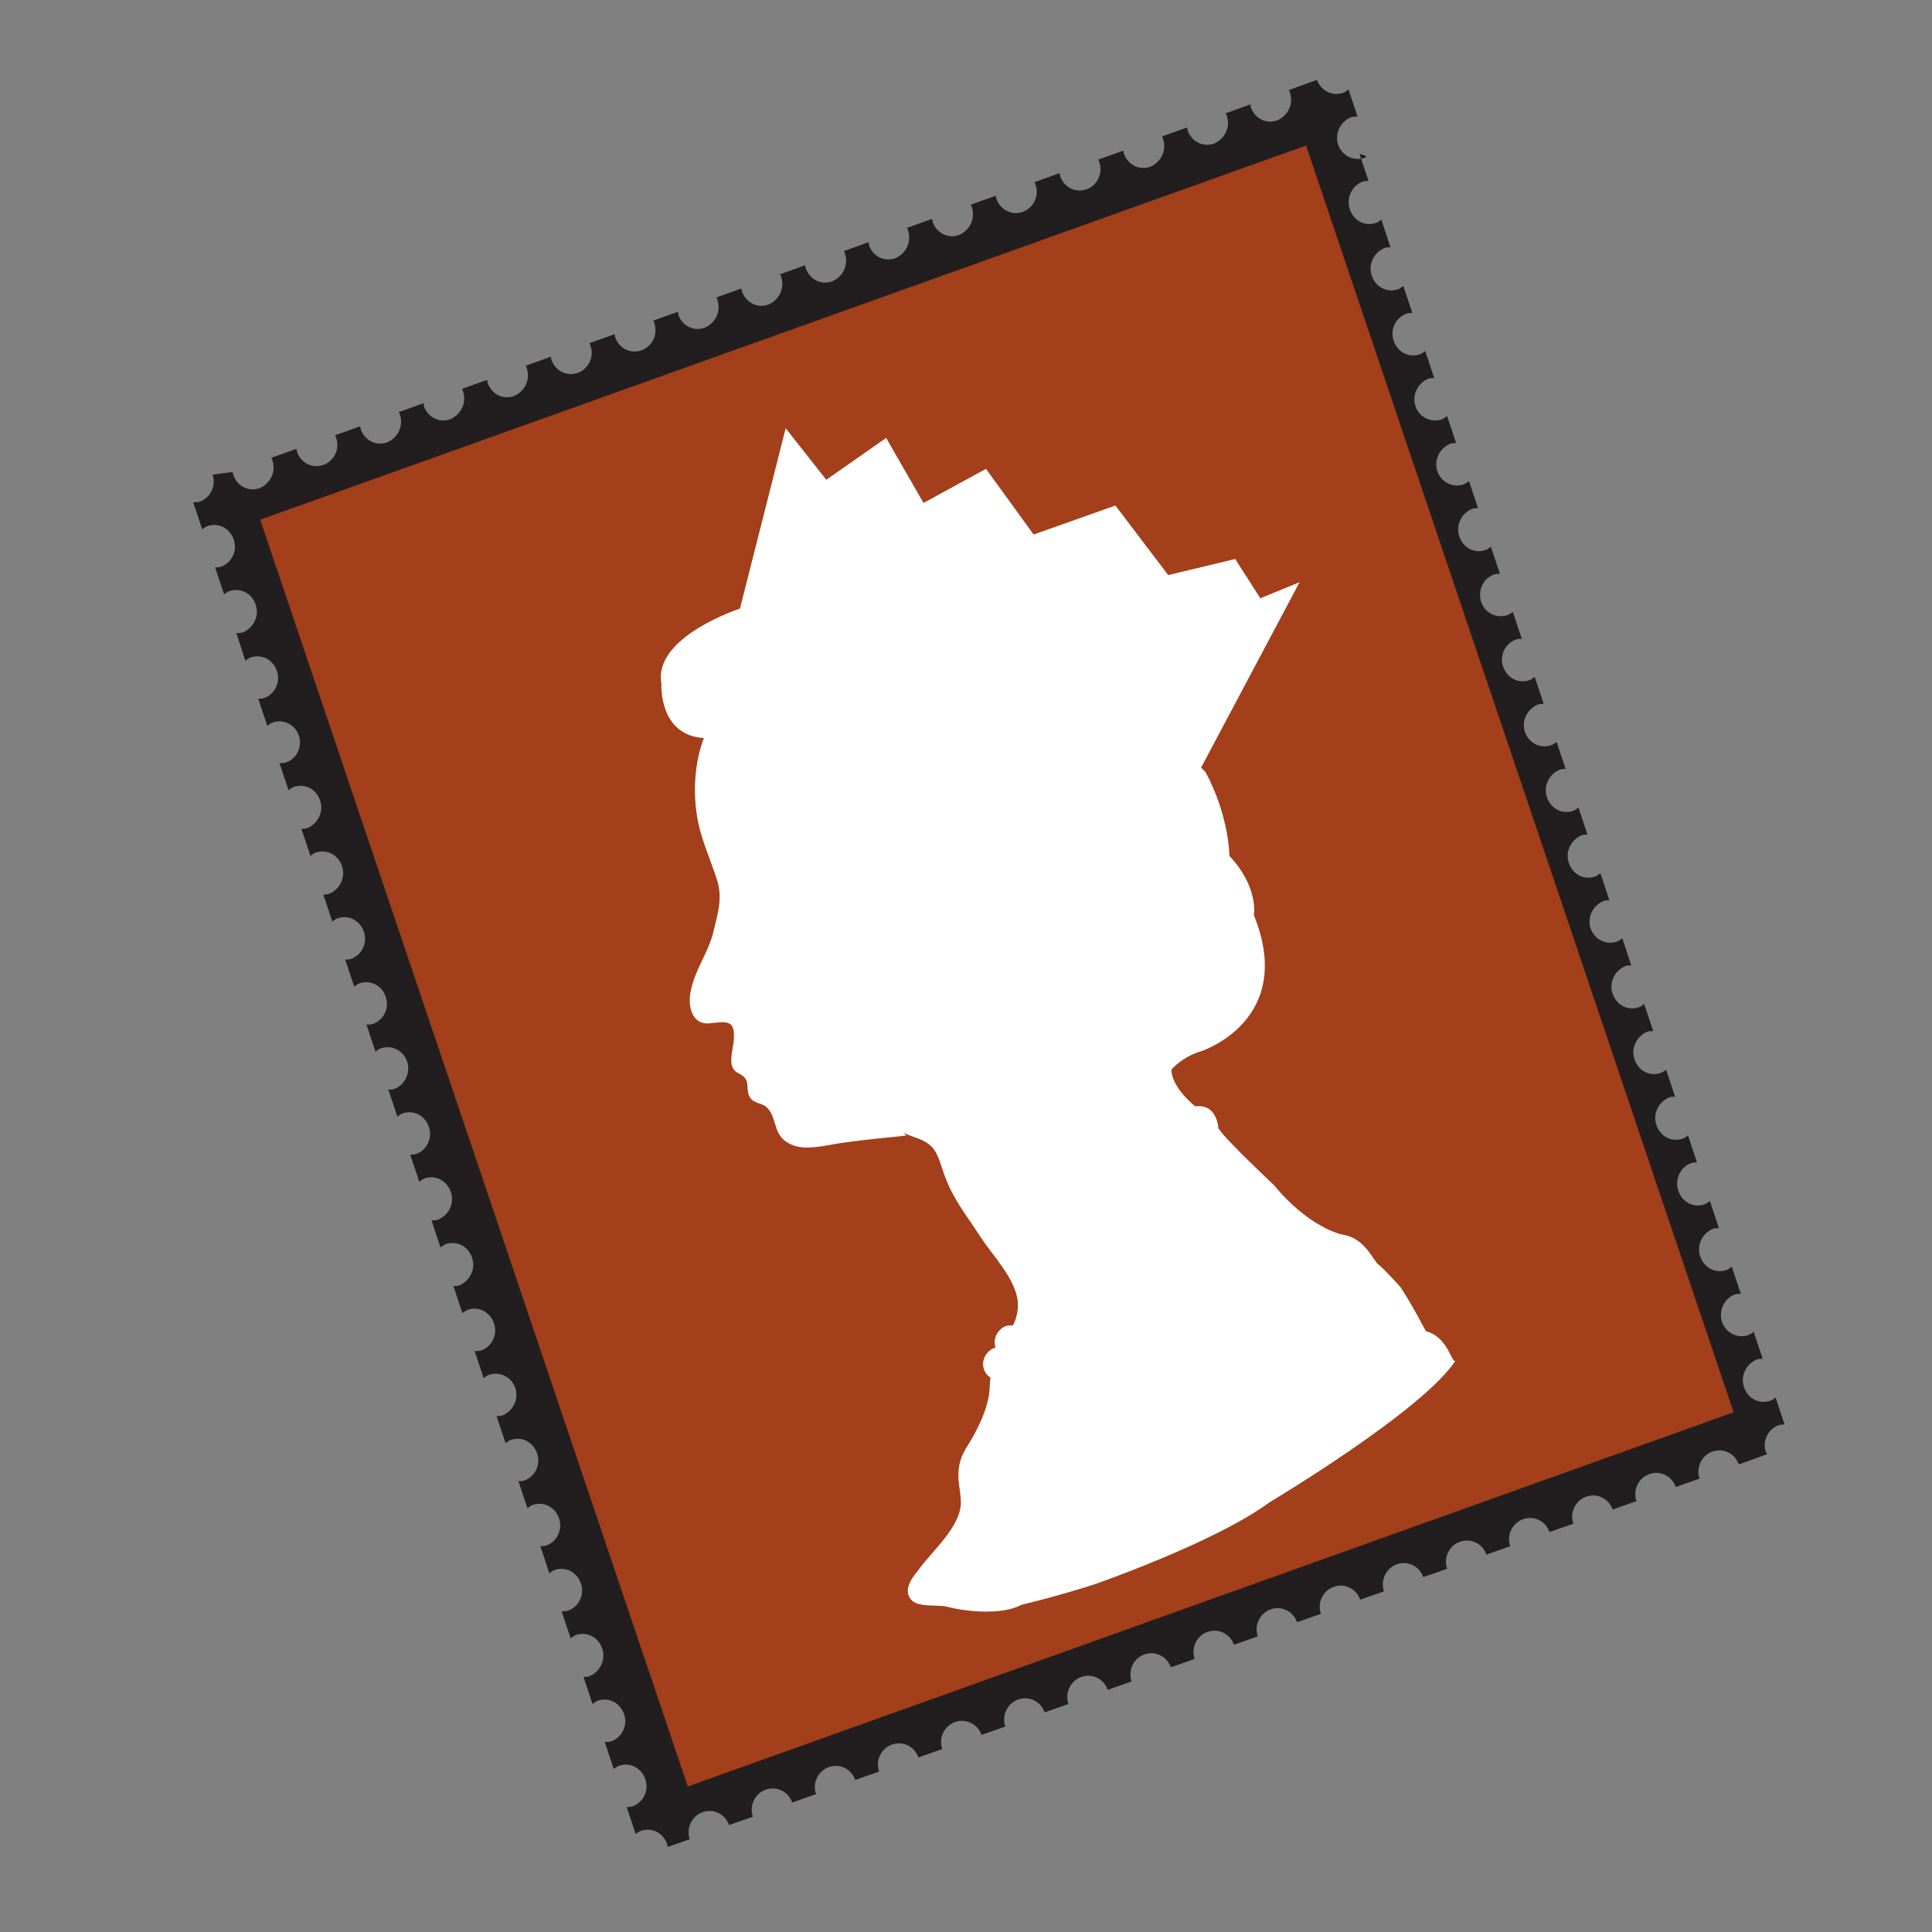
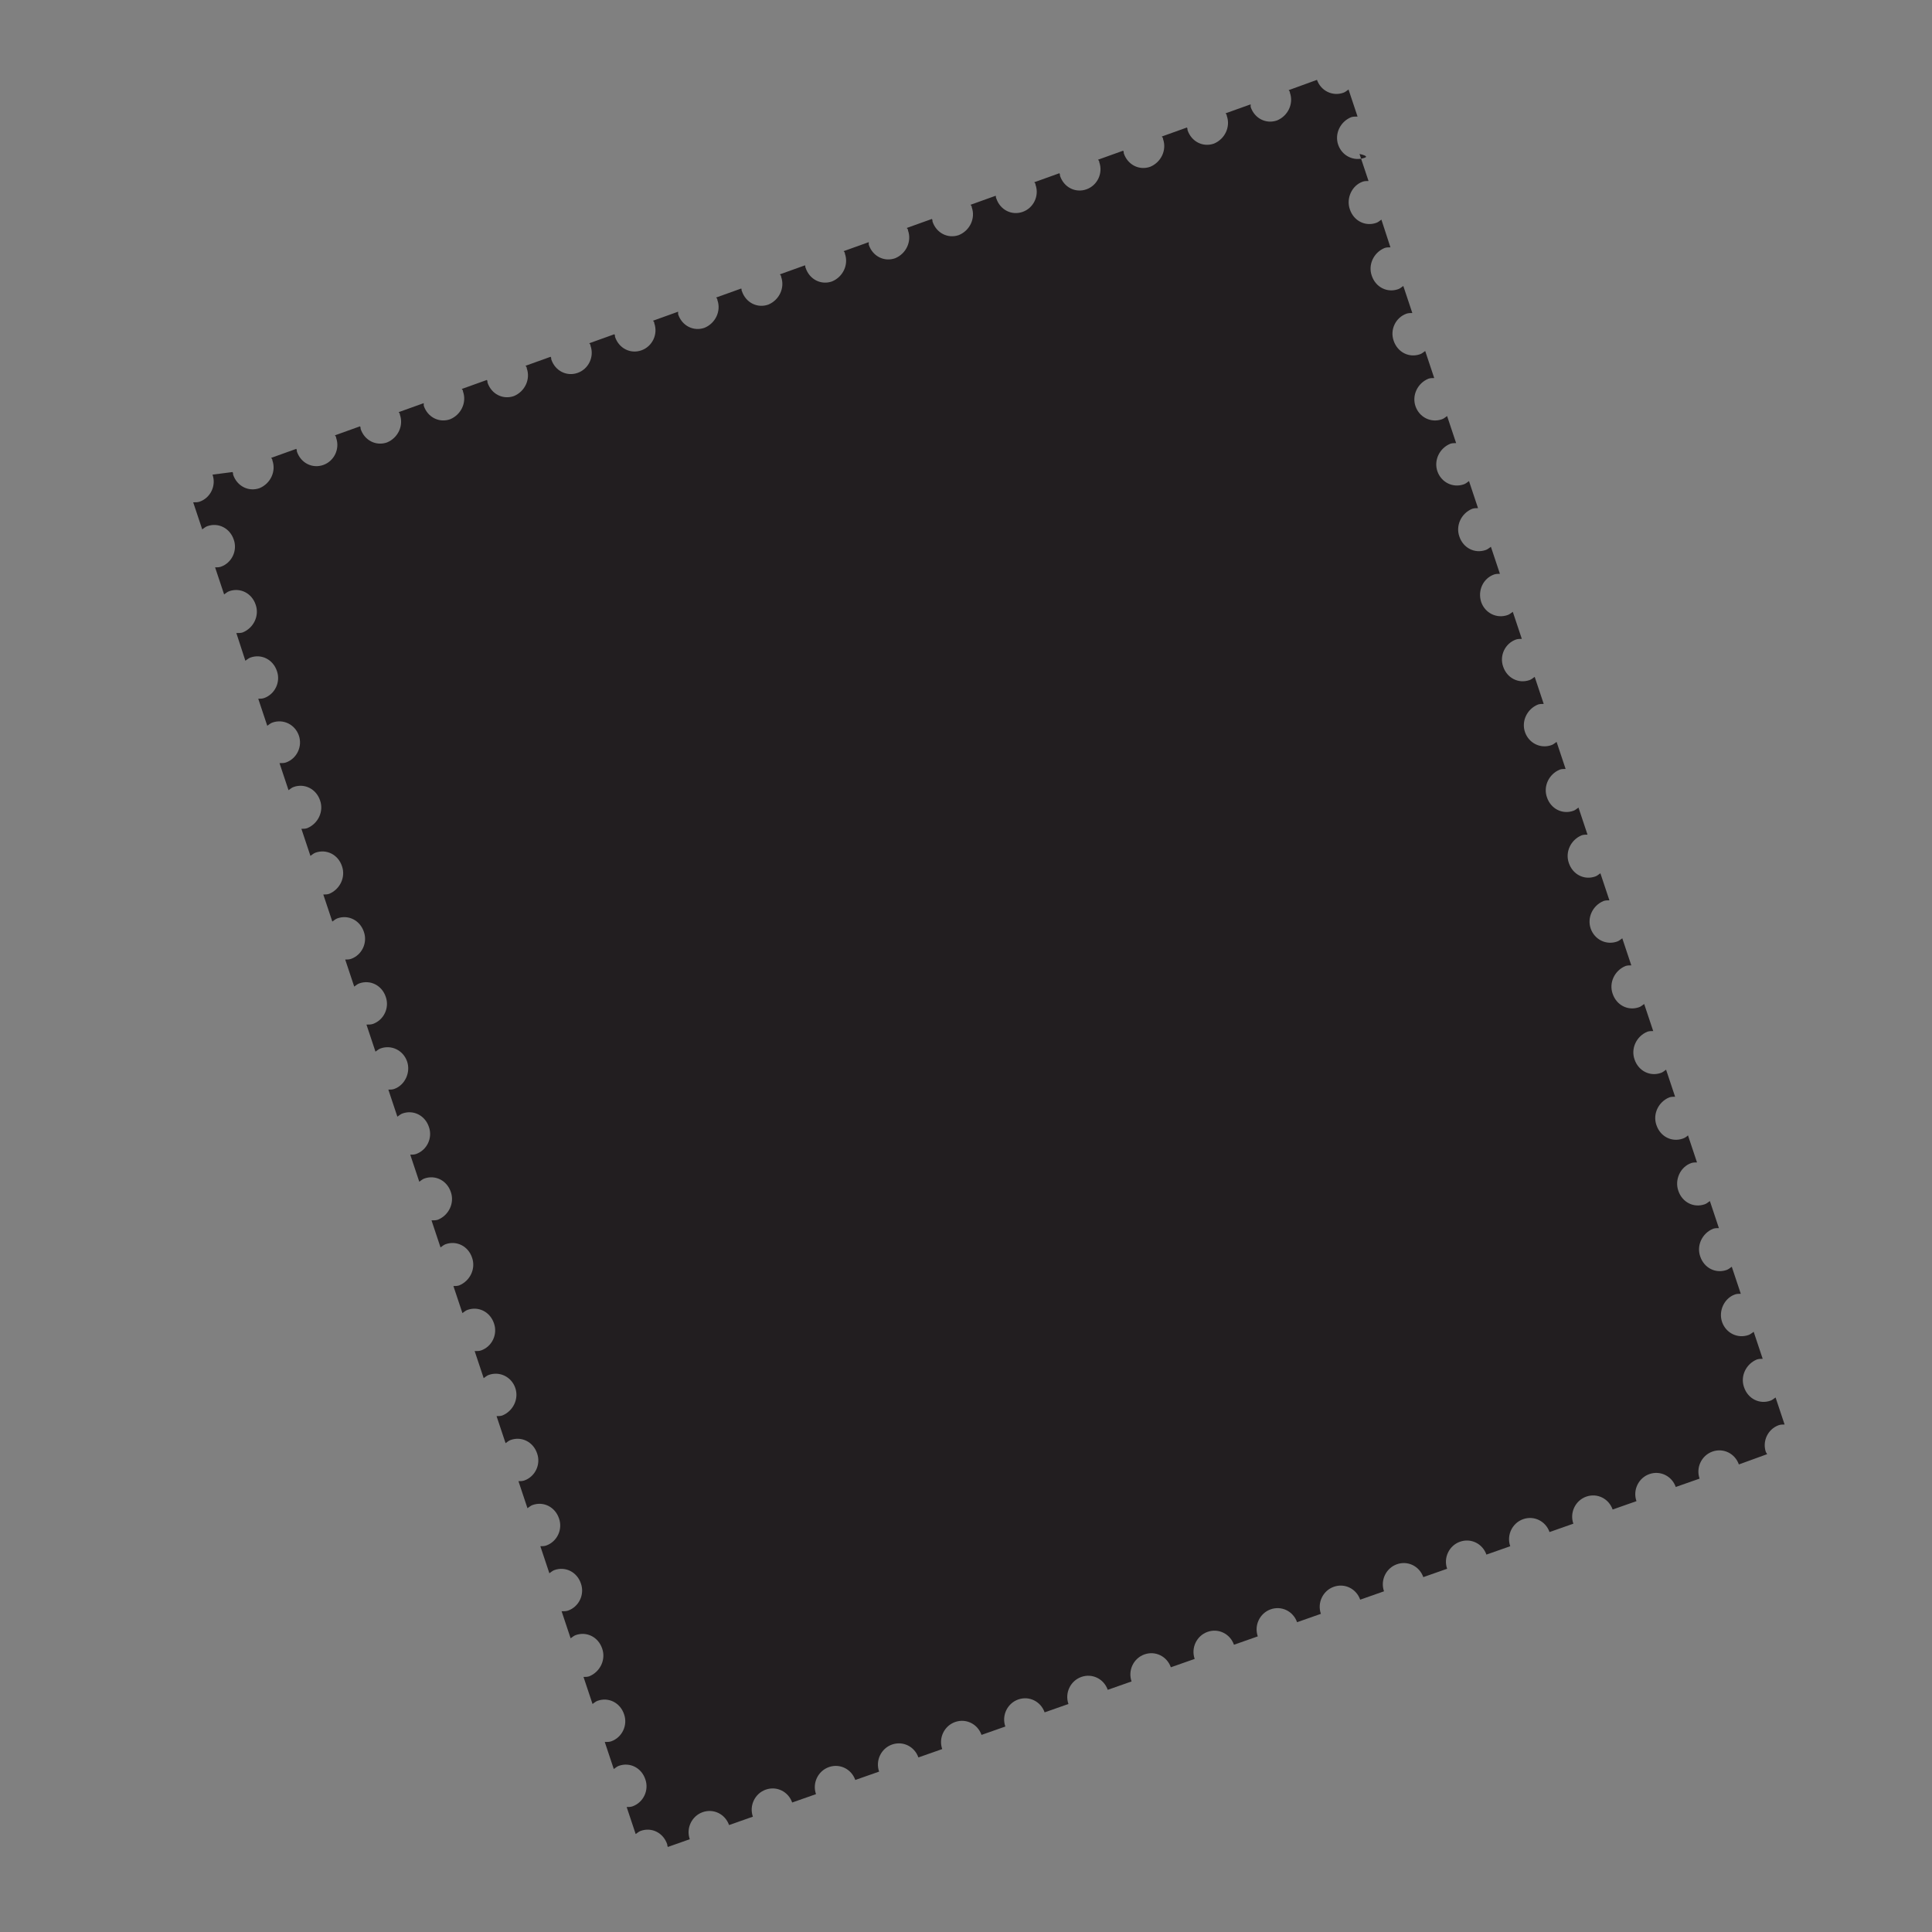
<svg xmlns="http://www.w3.org/2000/svg" id="Слой_1" x="0px" y="0px" viewBox="0 0 300 300" style="enable-background:new 0 0 300 300;" xml:space="preserve">
  <rect x="0" y="0" width="300" height="300" fill="#808080" stroke="none" />
  <style type="text/css"> .st0{fill:#221E20;} .st1{fill:#A33F1A;} .st2{fill:#FFFFFF;} .st3{fill:#163E4D;} .st4{clip-path:url(#SVGID_2_);} .st5{fill-rule:evenodd;clip-rule:evenodd;fill:#D9CBB6;} .st6{fill:#F6F2E9;} .st7{clip-path:url(#SVGID_4_);} .st8{fill:#174251;} .st9{clip-path:url(#SVGID_6_);} .st10{clip-path:url(#SVGID_8_);} .st11{clip-path:url(#SVGID_10_);} .st12{fill:#AFAFAF;} .st13{fill:#C7C3BD;} .st14{fill:#E5342A;} .st15{fill:#CF2D26;} .st16{fill:#F8B233;} .st17{fill:#3C3C3B;} .st18{fill:#71706F;} .st19{fill:#4F4F4E;} .st20{fill:#FBD1A0;} .st21{fill:#F1C18C;} .st22{fill:#4E4D4D;} .st23{fill:#C6C5C5;} .st24{fill:#D9D9D9;} .st25{fill:#EDECEC;} .st26{fill:#616262;} .st27{fill:#E6E5E5;} .st28{opacity:0.1;} .st29{fill:#F9C28C;} .st30{fill:#FBCE9E;} .st31{fill:none;stroke:#221E20;stroke-width:7.003258e-02;stroke-miterlimit:10;} </style>
  <path class="st0" d="M211.9,24.5c-1.7,0.6-3.5-0.3-4.1-2c-0.6-1.7,0.3-3.6,2-4.3c0.3-0.1,0.6-0.1,1-0.1l-1.4-4.2 c-0.3,0.2-0.5,0.4-0.8,0.5c-1.7,0.6-3.5-0.3-4.1-2l-4.4,1.6c0.1,0.1,0.2,0.2,0.2,0.4c0.6,1.7-0.3,3.6-2,4.3 c-1.7,0.6-3.5-0.3-4.1-2.1c0-0.1,0-0.3,0-0.4l-3.9,1.4c0.1,0.1,0.2,0.2,0.2,0.4c0.6,1.7-0.3,3.6-2,4.3c-1.7,0.6-3.5-0.3-4.1-2.1 c0-0.1,0-0.3-0.1-0.4l-3.9,1.4c0.1,0.1,0.2,0.2,0.2,0.4c0.6,1.7-0.3,3.6-2,4.3c-1.7,0.6-3.5-0.3-4.1-2.1c0-0.1,0-0.3-0.1-0.4 l-3.9,1.4c0.1,0.1,0.2,0.2,0.2,0.4c0.6,1.7-0.3,3.6-2,4.2c-1.7,0.6-3.5-0.3-4.1-2.1c0-0.1,0-0.3-0.1-0.4l-3.9,1.4 c0.1,0.1,0.2,0.2,0.2,0.4c0.6,1.7-0.3,3.6-2,4.2c-1.7,0.6-3.5-0.3-4.1-2.1c-0.1-0.1,0-0.3-0.1-0.4l-3.9,1.4c0.1,0.1,0.2,0.2,0.2,0.4 c0.6,1.7-0.3,3.6-2,4.3c-1.7,0.6-3.5-0.3-4.1-2.1c0-0.1,0-0.3-0.1-0.4l-3.9,1.4c0.1,0.1,0.2,0.2,0.2,0.4c0.6,1.7-0.3,3.6-2,4.3 c-1.7,0.6-3.5-0.3-4.1-2.1c0-0.1,0-0.3,0-0.4l-3.9,1.4c0.1,0.1,0.2,0.2,0.2,0.4c0.6,1.7-0.3,3.6-2,4.3c-1.7,0.6-3.5-0.3-4.1-2.1 c-0.1-0.1,0-0.3-0.1-0.4l-3.9,1.4c0.1,0.1,0.2,0.2,0.2,0.4c0.6,1.7-0.3,3.6-2,4.3c-1.7,0.6-3.5-0.3-4.1-2.1c-0.1-0.1,0-0.3-0.1-0.4 l-3.9,1.4c0.1,0.1,0.2,0.2,0.2,0.4c0.6,1.7-0.3,3.6-2,4.3c-1.7,0.6-3.5-0.3-4.1-2.1c0-0.1,0-0.3,0-0.4l-3.9,1.4 c0.1,0.1,0.2,0.2,0.2,0.4c0.6,1.7-0.3,3.6-2,4.2c-1.7,0.6-3.5-0.3-4.1-2.1c0-0.1,0-0.3-0.1-0.4l-3.9,1.4c0.1,0.1,0.2,0.2,0.2,0.4 c0.6,1.7-0.3,3.6-2,4.2c-1.7,0.6-3.5-0.3-4.1-2.1c0-0.1,0-0.3-0.1-0.4l-3.9,1.4c0.1,0.1,0.2,0.2,0.2,0.4c0.6,1.7-0.3,3.6-2,4.3 c-1.7,0.6-3.5-0.3-4.1-2.1c0-0.1,0-0.3-0.1-0.4l-3.9,1.4c0.1,0.1,0.2,0.2,0.2,0.4c0.6,1.7-0.3,3.6-2,4.3c-1.7,0.6-3.5-0.3-4.1-2.1 c0-0.1,0-0.3,0-0.4l-3.9,1.4c0.1,0.1,0.2,0.2,0.2,0.4c0.6,1.7-0.3,3.6-2,4.3c-1.7,0.6-3.5-0.3-4.1-2.1c0-0.1,0-0.3-0.1-0.4l-3.9,1.4 c0.1,0.1,0.2,0.2,0.2,0.4c0.6,1.7-0.3,3.6-2,4.2c-1.7,0.6-3.5-0.3-4.1-2.1c0-0.1,0-0.3-0.1-0.4l-3.9,1.4c0.1,0.1,0.2,0.2,0.2,0.4 c0.6,1.7-0.3,3.6-2,4.3c-1.7,0.6-3.5-0.3-4.1-2.1c0-0.1,0-0.3-0.1-0.4L33,73.7c0.6,1.7-0.3,3.6-2,4.2C30.7,78,30.4,78,30,78l1.4,4.2 c0.3-0.2,0.5-0.4,0.8-0.5c1.7-0.6,3.5,0.3,4.1,2.1c0.6,1.7-0.3,3.6-2,4.2c-0.3,0.1-0.6,0.1-0.9,0.1l1.4,4.2c0.3-0.2,0.5-0.4,0.8-0.5 c1.7-0.6,3.5,0.3,4.1,2.1c0.6,1.7-0.3,3.6-2,4.3c-0.3,0.1-0.6,0.1-1,0.1l1.4,4.3c0.3-0.2,0.5-0.4,0.8-0.5c1.7-0.6,3.5,0.3,4.1,2.1 c0.6,1.7-0.3,3.6-2,4.2c-0.3,0.1-0.6,0.1-0.9,0.1l1.4,4.2c0.3-0.2,0.5-0.4,0.8-0.5c1.7-0.6,3.5,0.3,4.1,2c0.6,1.7-0.3,3.6-2,4.2 c-0.3,0.1-0.6,0.1-1,0.1l1.4,4.2c0.3-0.2,0.5-0.4,0.8-0.5c1.7-0.6,3.5,0.3,4.1,2.1c0.6,1.7-0.3,3.6-2,4.3c-0.3,0.1-0.6,0.1-0.9,0.1 l1.4,4.2c0.3-0.2,0.5-0.4,0.8-0.5c1.7-0.6,3.5,0.3,4.1,2.1c0.6,1.7-0.3,3.6-2,4.3c-0.3,0.1-0.6,0.1-0.9,0.1l1.4,4.2 c0.3-0.2,0.5-0.4,0.8-0.5c1.7-0.6,3.5,0.3,4.1,2.1c0.6,1.7-0.3,3.6-2,4.2c-0.3,0.1-0.6,0.1-0.9,0.1l1.4,4.2c0.3-0.2,0.5-0.4,0.8-0.5 c1.7-0.6,3.5,0.3,4.1,2.1c0.6,1.7-0.3,3.6-2,4.2c-0.3,0.1-0.6,0.1-1,0.1l1.4,4.2c0.3-0.2,0.5-0.4,0.8-0.5c1.7-0.6,3.5,0.3,4.1,2 c0.6,1.7-0.3,3.7-2,4.3c-0.3,0.1-0.6,0.1-0.9,0.1l1.4,4.2c0.3-0.2,0.5-0.4,0.8-0.5c1.7-0.6,3.5,0.3,4.1,2.1c0.6,1.7-0.3,3.6-2,4.2 c-0.3,0.1-0.6,0.1-0.9,0.1l1.4,4.2c0.3-0.2,0.5-0.4,0.8-0.5c1.7-0.6,3.5,0.3,4.1,2.1c0.6,1.7-0.3,3.6-2,4.3c-0.3,0.1-0.6,0.1-1,0.1 l1.4,4.2c0.3-0.2,0.5-0.4,0.8-0.5c1.7-0.6,3.5,0.3,4.1,2.1c0.6,1.7-0.3,3.6-2,4.3c-0.3,0.1-0.6,0.1-0.9,0.1l1.4,4.2 c0.3-0.2,0.5-0.4,0.8-0.5c1.7-0.6,3.5,0.3,4.1,2.1c0.6,1.7-0.3,3.6-2,4.2c-0.3,0.1-0.6,0.1-1,0.1l1.4,4.2c0.3-0.2,0.5-0.4,0.8-0.5 c1.7-0.6,3.5,0.3,4.1,2c0.6,1.7-0.3,3.6-2,4.3c-0.3,0.1-0.6,0.1-0.9,0.1l1.4,4.2c0.3-0.2,0.5-0.4,0.8-0.5c1.7-0.6,3.5,0.3,4.1,2.1 c0.6,1.7-0.3,3.6-2,4.2c-0.3,0.1-0.6,0.1-0.9,0.1l1.4,4.2c0.3-0.2,0.5-0.4,0.8-0.5c1.7-0.6,3.5,0.3,4.1,2.1c0.6,1.7-0.3,3.6-2,4.2 c-0.3,0.1-0.6,0.1-0.9,0.1l1.4,4.2c0.3-0.2,0.5-0.4,0.8-0.5c1.7-0.6,3.5,0.3,4.1,2.1c0.6,1.7-0.3,3.6-2,4.2c-0.3,0.1-0.6,0.1-1,0.1 l1.4,4.2c0.3-0.2,0.5-0.4,0.8-0.5c1.7-0.6,3.5,0.3,4.1,2.1c0.6,1.7-0.3,3.6-2,4.3c-0.3,0.1-0.6,0.1-0.9,0.1l1.4,4.2 c0.3-0.2,0.5-0.4,0.8-0.5c1.7-0.6,3.5,0.3,4.1,2.1c0.6,1.7-0.3,3.6-2,4.2c-0.3,0.1-0.6,0.1-1,0.1l1.4,4.2c0.3-0.2,0.5-0.4,0.8-0.5 c1.7-0.6,3.5,0.3,4.1,2.1c0.6,1.7-0.3,3.6-2,4.2c-0.3,0.1-0.6,0.1-0.9,0.1l1.4,4.2c0.3-0.2,0.5-0.4,0.8-0.5c1.7-0.6,3.5,0.3,4.1,2.1 c0,0.1,0,0.2,0.1,0.4l3.4-1.2c-0.6-1.7,0.3-3.6,2-4.2c1.7-0.6,3.5,0.3,4.1,2l3.7-1.3c-0.6-1.7,0.3-3.6,2-4.2c1.7-0.6,3.5,0.3,4.1,2 l3.7-1.3c-0.6-1.7,0.3-3.6,2-4.2c1.7-0.6,3.5,0.3,4.1,2l3.7-1.3c-0.6-1.7,0.3-3.6,2-4.2c1.7-0.6,3.5,0.3,4.1,2l3.7-1.3 c-0.6-1.7,0.3-3.6,2-4.2c1.7-0.6,3.5,0.3,4.1,2l3.7-1.3c-0.6-1.7,0.3-3.6,2-4.2c1.7-0.6,3.5,0.3,4.1,2l3.7-1.3 c-0.6-1.7,0.3-3.6,2-4.2c1.7-0.6,3.5,0.3,4.1,2l3.7-1.3c-0.6-1.7,0.3-3.6,2-4.2c1.7-0.6,3.5,0.3,4.1,2l3.7-1.3 c-0.6-1.7,0.3-3.6,2-4.2c1.7-0.6,3.5,0.3,4.1,2l3.7-1.3c-0.6-1.7,0.3-3.6,2-4.2c1.7-0.6,3.5,0.3,4.1,2l3.7-1.3 c-0.6-1.7,0.3-3.6,2-4.2c1.7-0.6,3.5,0.3,4.1,2l3.7-1.3c-0.6-1.7,0.3-3.6,2-4.2c1.7-0.6,3.5,0.3,4.1,2l3.7-1.3 c-0.6-1.7,0.3-3.6,2-4.2c1.7-0.6,3.5,0.3,4.1,2l3.7-1.3c-0.6-1.7,0.3-3.6,2-4.2c1.7-0.6,3.5,0.3,4.1,2l3.7-1.3 c-0.6-1.7,0.3-3.6,2-4.2c1.7-0.6,3.5,0.3,4.1,2l3.7-1.3c-0.6-1.7,0.3-3.6,2-4.2c1.7-0.6,3.5,0.3,4.1,2l3.7-1.3 c-0.6-1.7,0.3-3.6,2-4.2c1.7-0.6,3.5,0.3,4.1,2l4.4-1.6c-0.1-0.1-0.1-0.2-0.2-0.3c-0.6-1.7,0.3-3.6,2-4.2c0.3-0.1,0.6-0.1,0.9-0.1 l-1.4-4.2c-0.3,0.2-0.5,0.4-0.8,0.5c-1.7,0.6-3.5-0.3-4.1-2.1c-0.6-1.7,0.3-3.6,2-4.3c0.3-0.1,0.6-0.1,0.9-0.1l-1.4-4.2 c-0.3,0.2-0.5,0.4-0.8,0.5c-1.7,0.6-3.5-0.3-4.1-2c-0.6-1.7,0.3-3.7,2-4.3c0.3-0.1,0.6-0.1,0.9-0.1l-1.4-4.2 c-0.3,0.2-0.5,0.4-0.8,0.5c-1.7,0.6-3.5-0.3-4.1-2.1c-0.6-1.7,0.3-3.6,2-4.3c0.3-0.1,0.6-0.1,0.9-0.1l-1.4-4.2 c-0.3,0.2-0.5,0.4-0.8,0.5c-1.7,0.6-3.5-0.3-4.1-2.1c-0.6-1.7,0.3-3.7,2-4.3c0.3-0.1,0.6-0.1,0.9-0.1l-1.4-4.2 c-0.2,0.2-0.5,0.4-0.8,0.5c-1.7,0.6-3.5-0.3-4.1-2.1c-0.6-1.7,0.3-3.6,2-4.3c0.3-0.1,0.6-0.1,0.9-0.1l-1.4-4.2 c-0.3,0.2-0.5,0.4-0.8,0.5c-1.7,0.6-3.5-0.3-4.1-2.1c-0.6-1.7,0.3-3.6,2-4.3c0.3-0.1,0.6-0.1,0.9-0.1l-1.4-4.2 c-0.3,0.2-0.5,0.4-0.8,0.5c-1.7,0.6-3.5-0.3-4.1-2.1c-0.6-1.7,0.3-3.6,2-4.3c0.3-0.1,0.6-0.1,0.9-0.1l-1.4-4.2 c-0.3,0.2-0.5,0.4-0.8,0.5c-1.7,0.6-3.5-0.3-4.1-2c-0.6-1.7,0.3-3.6,2-4.3c0.3-0.1,0.6-0.1,0.9-0.1l-1.4-4.2 c-0.3,0.2-0.5,0.4-0.8,0.5c-1.7,0.6-3.5-0.3-4.1-2.1c-0.6-1.7,0.3-3.6,2-4.3c0.3-0.1,0.6-0.1,0.9-0.1l-1.4-4.2 c-0.3,0.2-0.5,0.4-0.8,0.5c-1.7,0.6-3.5-0.3-4.1-2.1c-0.6-1.7,0.3-3.6,2-4.3c0.3-0.1,0.6-0.1,0.9-0.1l-1.4-4.2 c-0.3,0.2-0.5,0.4-0.8,0.5c-1.7,0.6-3.5-0.3-4.1-2c-0.6-1.7,0.3-3.6,2-4.3c0.3-0.1,0.6-0.1,0.9-0.1l-1.4-4.2 c-0.3,0.2-0.5,0.4-0.8,0.5c-1.7,0.6-3.5-0.3-4.1-2.1c-0.6-1.7,0.3-3.6,2-4.2c0.3-0.1,0.6-0.1,0.9-0.1l-1.4-4.2 c-0.3,0.2-0.5,0.4-0.8,0.5c-1.7,0.6-3.5-0.3-4.1-2c-0.6-1.8,0.3-3.7,2-4.3c0.3-0.1,0.6-0.1,0.9-0.1l-1.4-4.2 c-0.3,0.2-0.5,0.4-0.8,0.5c-1.7,0.6-3.5-0.3-4.1-2.1c-0.6-1.7,0.3-3.6,2-4.3c0.3-0.1,0.6-0.1,0.9-0.1l-1.4-4.2 c-0.3,0.2-0.5,0.4-0.8,0.5c-1.7,0.6-3.5-0.3-4.1-2c-0.6-1.7,0.3-3.6,2-4.3c0.3-0.1,0.6-0.1,0.9-0.1l-1.4-4.2 c-0.3,0.2-0.5,0.4-0.8,0.5c-1.7,0.6-3.5-0.3-4.1-2c-0.6-1.7,0.3-3.6,2-4.3c0.3-0.1,0.6-0.1,0.9-0.1l-1.4-4.2 c-0.3,0.2-0.5,0.4-0.8,0.5c-1.7,0.6-3.5-0.3-4.1-2.1c-0.6-1.7,0.3-3.6,2-4.2c0.3-0.1,0.6-0.1,0.9-0.1l-1.4-4.2 c-0.3,0.2-0.5,0.4-0.8,0.5c-1.7,0.6-3.5-0.3-4.1-2.1c-0.6-1.7,0.3-3.6,2-4.3c0.3-0.1,0.6-0.1,0.9-0.1l-1.4-4.3 c-0.3,0.2-0.5,0.4-0.8,0.5c-1.7,0.6-3.5-0.3-4.1-2.1c-0.6-1.7,0.3-3.7,2-4.3c0.3-0.1,0.6-0.1,0.9-0.1l-1.4-4.2 C212.4,24.2,212.2,24.4,211.9,24.5z" />
-   <polygon class="st1" points="269.2,219.3 106.8,277.4 40.4,80.7 202.8,22.6 " />
-   <path class="st2" d="M221.4,206.7c0,0-1.9-3.7-3.9-6.8c0,0-2.5-2.8-3.4-3.5c-0.9-0.6-2.1-4.2-5.7-4.7c0,0-5.1-1-10.6-7.7 c0,0-7.6-7.1-8.6-8.8c0,0-0.2-3.9-3.6-3.4c0,0-3.7-2.9-3.7-5.7c0,0,1.6-2,4.7-2.9c0,0,14.7-4.8,8.1-21.1c0,0,0.8-4.3-3.8-9.2 c0,0,0-6.1-3.7-13c0,0-0.2-0.2-0.7-0.7l15.3-28.8l-6.1,2.5l-3.9-6.1l-10.4,2.5l-8.2-10.8l-12.7,4.5l-7.4-10.2l-9.7,5.3l-5.8-10.1 l-9.3,6.5l-6.3-8l-7.1,28c0,0-13.5,4.4-12.2,11.6c0,0-0.5,8.1,6.6,8.5c-1.4,3.7-1.7,8-1.1,11.9c0.5,3.5,2,6.6,3.1,10 c1,3,0.1,5.5-0.6,8.5c-0.8,3-2.8,5.7-3.4,8.7c-0.6,2.4,0.1,5.5,2.9,5.2c2.8-0.3,4.1-0.6,3.7,3c-0.1,1-0.6,2.7-0.2,3.7 c0.4,1.1,1.1,0.9,1.9,1.7c0.8,0.9,0.2,2,0.8,3c0.6,1.1,1.8,0.9,2.6,1.6c1.5,1.3,1.1,3.7,2.7,5.1c2,1.7,4.7,1.2,7.1,0.8 c4-0.8,12.1-1.4,11.9-1.5l-0.4-0.4c1.6,0.8,3.2,0.9,4.5,2.3c1.1,1.3,1.4,3.3,2.1,4.9c1.3,3.4,3.4,5.9,5.3,8.9 c1.9,2.9,5.3,6.4,5.8,9.8c0.2,1.4-0.1,2.8-0.7,4c-0.3,0-0.7,0-1.1,0.1c-1.3,0.5-2.1,2-1.6,3.4c0,0,0,0,0,0c-0.1,0-0.2,0-0.2,0 c-1.3,0.5-2.1,2-1.6,3.4c0.2,0.5,0.5,0.9,1,1.2c-0.1,0.8-0.1,1.5-0.2,2.5c-0.3,2.1-1.2,4.2-2.2,6.1c-1,2-2.2,3.1-2.5,5.4 c-0.3,2,0.3,3.6,0.3,5.5c-0.1,3.7-4.3,7.3-6.3,10c-0.9,1.2-2.8,3.2-1.5,4.9c1,1.4,4.1,0.8,5.7,1.2c3,0.8,8.6,1.3,11.5-0.3 c0,0,5.5-1.3,11.4-3.2c0,0,18.7-6.5,27.1-12.7c0,0,23.8-14.2,28.9-22C225.4,211.8,224.9,207.6,221.4,206.7z" />
</svg>